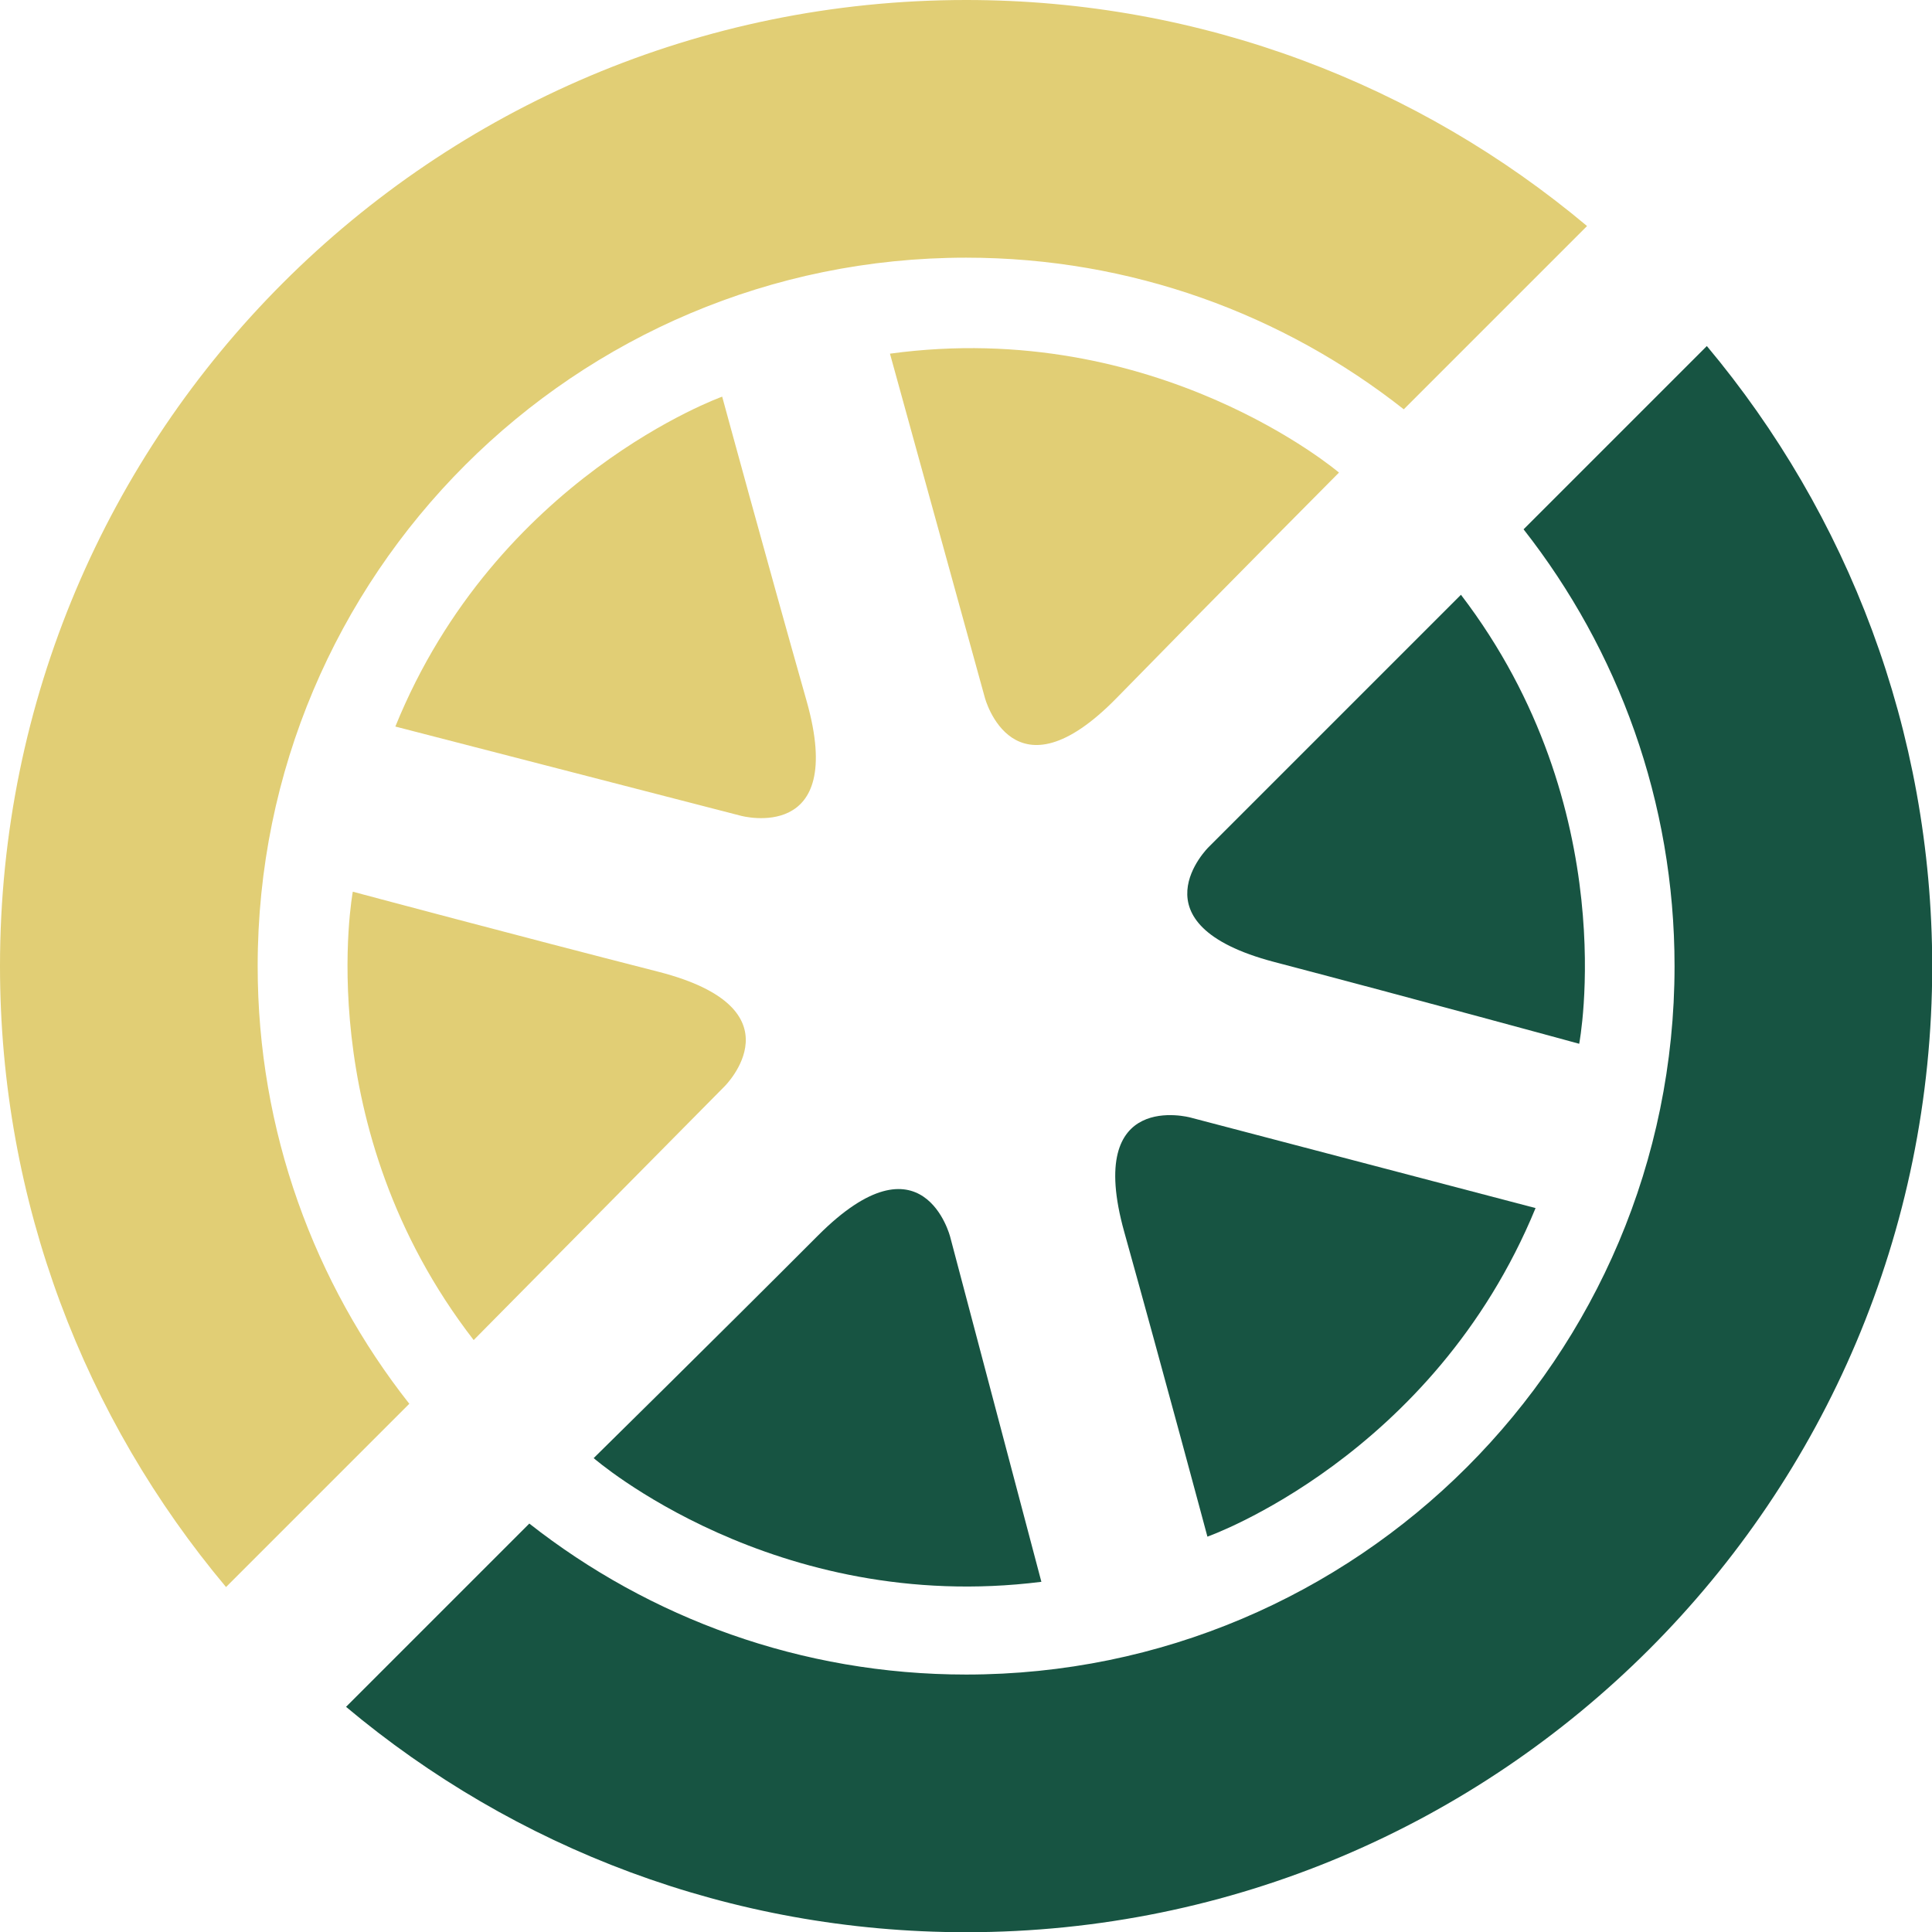
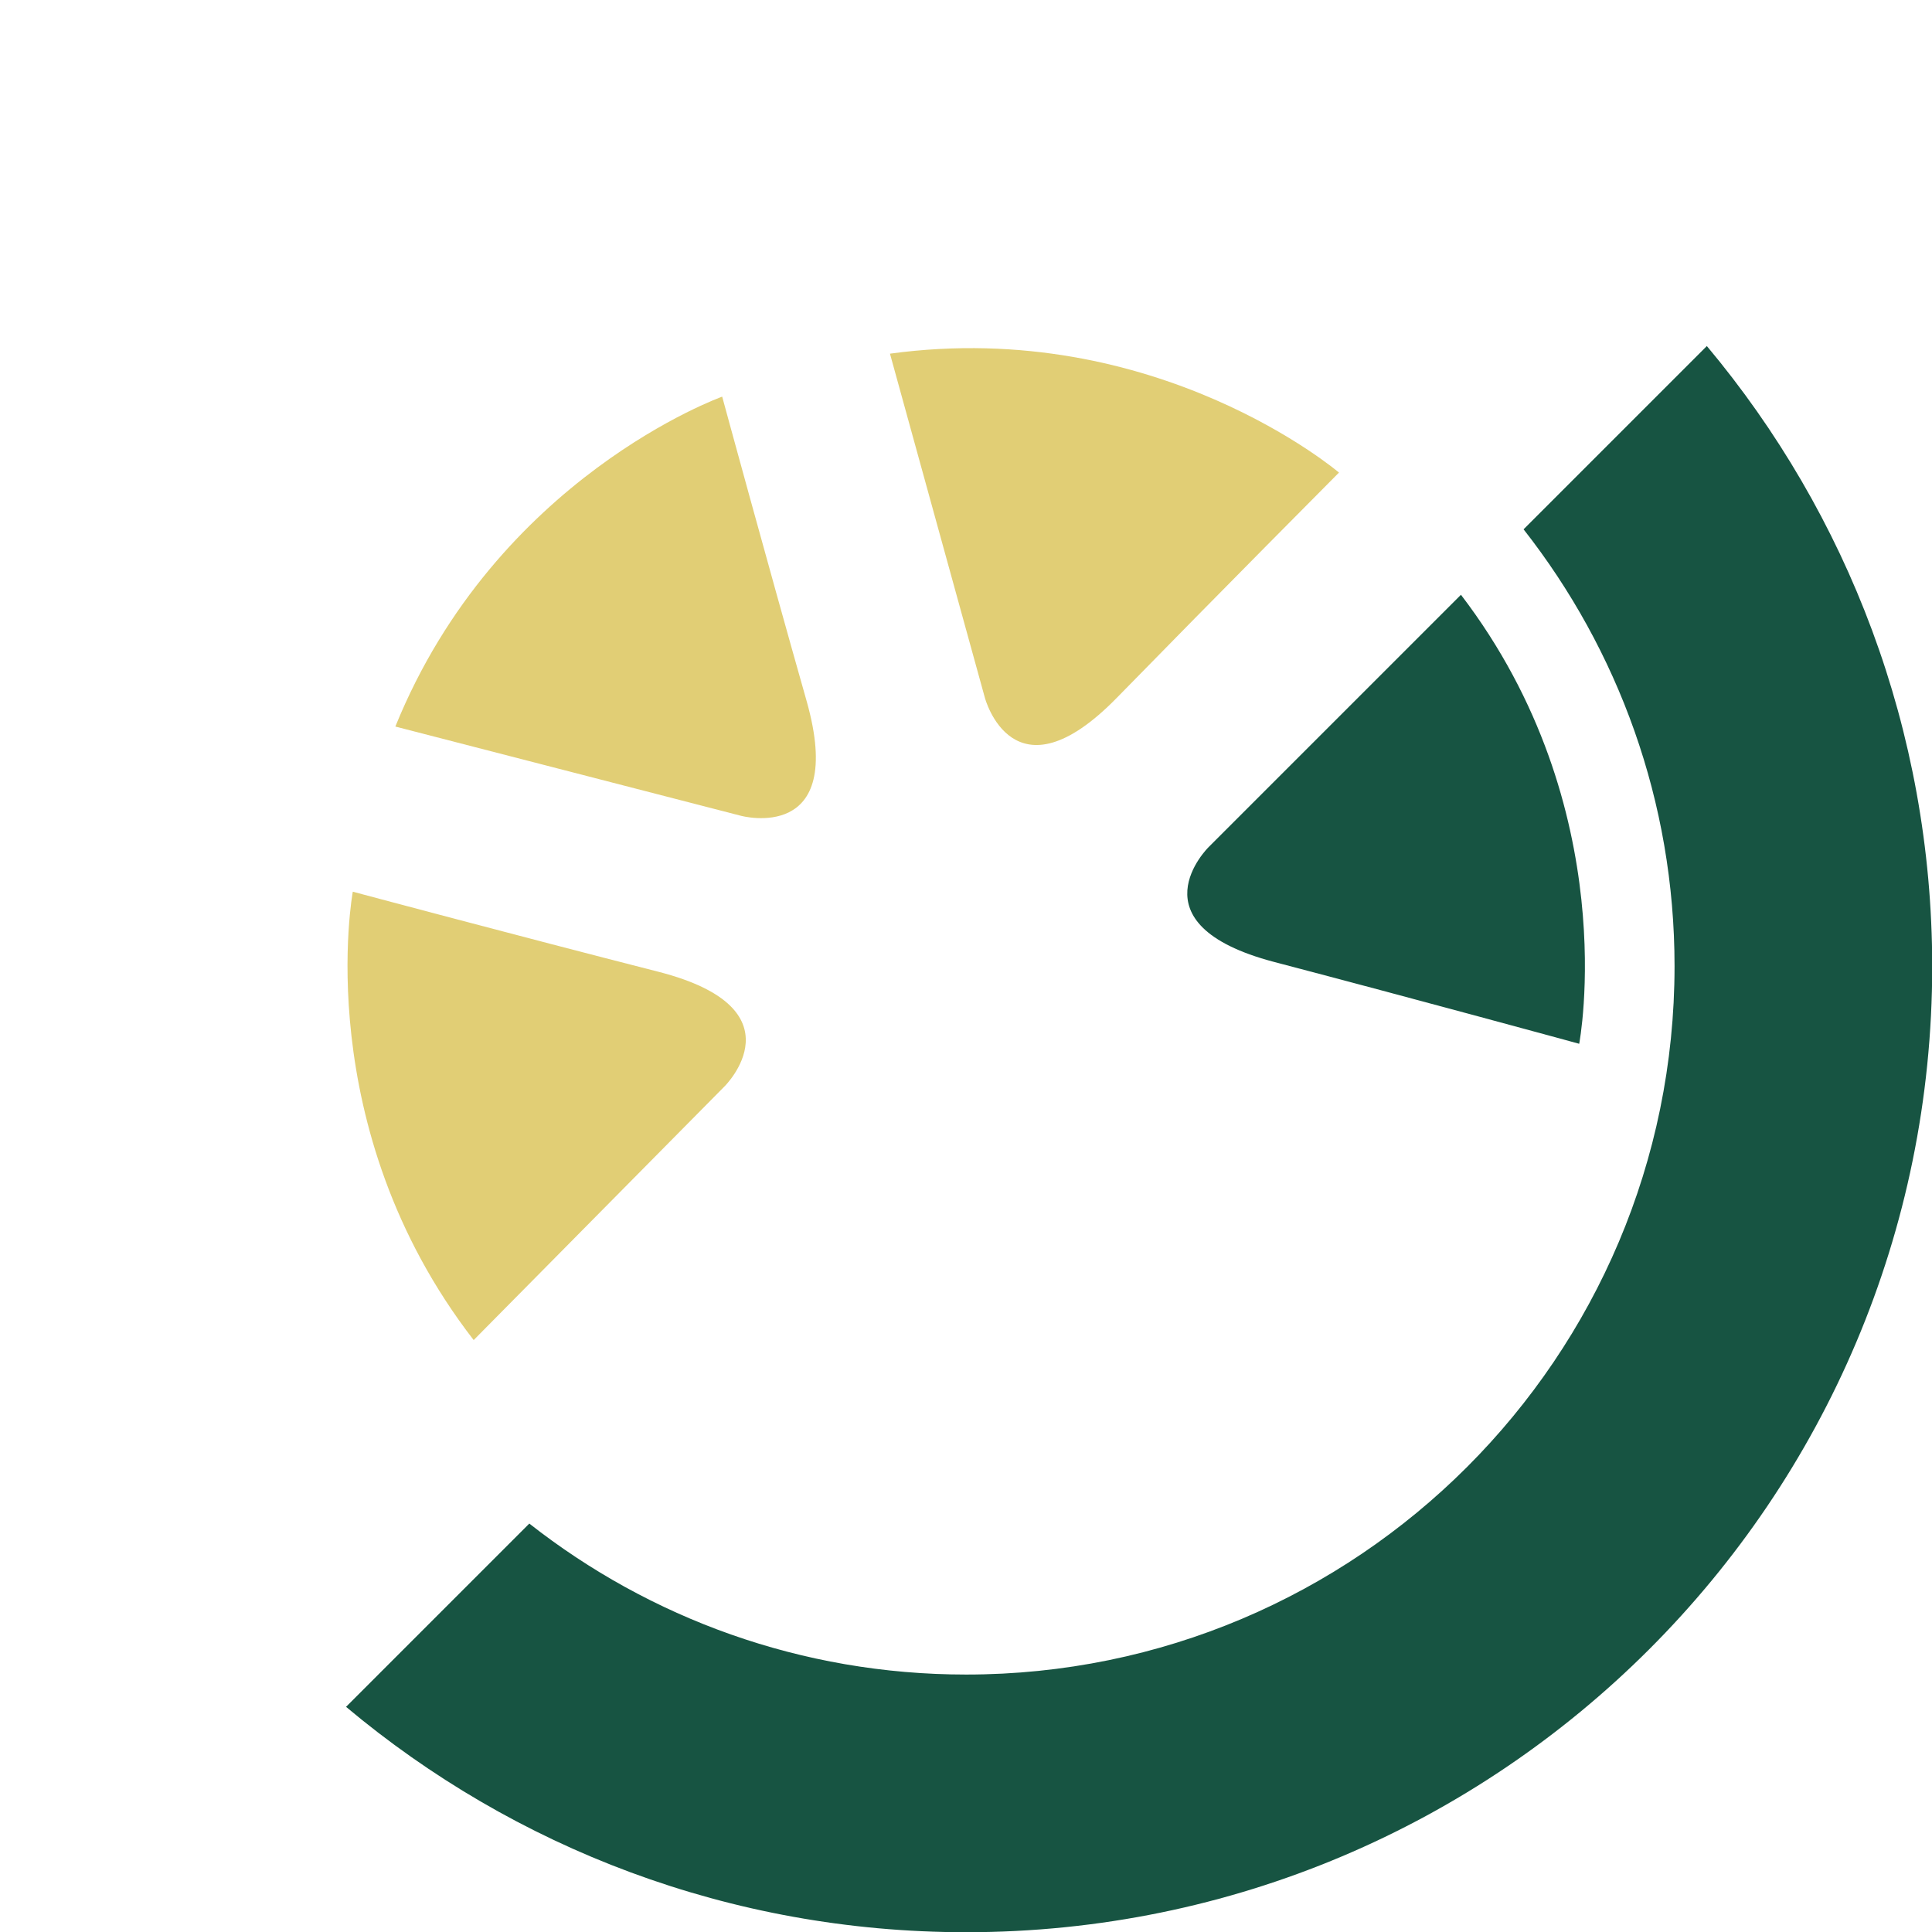
<svg xmlns="http://www.w3.org/2000/svg" id="Layer_1" x="0px" y="0px" viewBox="0 0 88.55 88.55" style="enable-background:new 0 0 88.55 88.55;" xml:space="preserve">
  <style type="text/css">	.st0{fill:#E1CE75;}	.st1{fill:#175442;}</style>
  <g>
    <g>
-       <path class="st0" d="M44.28,11.81c7.58,0,14.54,2.6,20.06,6.95l8.4-8.4C65.04,3.9,55.11,0,44.28,0C19.82,0,0,19.82,0,44.28   c0,10.84,3.9,20.76,10.36,28.46l8.4-8.4c-4.35-5.52-6.95-12.49-6.95-20.06C11.81,26.34,26.34,11.81,44.28,11.81z" />
      <path class="st1" d="M78.23,15.86l-8.4,8.4c4.33,5.52,6.92,12.47,6.92,20.02c0,17.93-14.54,32.47-32.47,32.47   c-7.56,0-14.51-2.59-20.02-6.92l-8.4,8.4c7.69,6.45,17.6,10.33,28.42,10.33c24.45,0,44.28-19.82,44.28-44.28   C88.55,33.46,84.67,23.55,78.23,15.86z" />
    </g>
    <g>
      <path class="st1" d="M72.38,47.84c0,0,2.07-10.78-5.42-20.58L55.4,38.82c0,0-3.61,3.53,3,5.27C64.92,45.8,72.38,47.84,72.38,47.84   z" />
      <path class="st0" d="M61.37,21.66c0,0-8.35-7.12-20.58-5.45l4.35,15.77c0,0,1.29,4.88,6.06-0.01   C55.92,27.14,61.37,21.66,61.37,21.66z" />
      <path class="st0" d="M33.1,18.18c0,0-10.34,3.69-14.98,15.12l15.84,4.09c0,0,4.87,1.32,3.01-5.26   C35.13,25.64,33.1,18.18,33.1,18.18z" />
      <path class="st0" d="M16.17,40.87c0,0-2.01,10.79,5.54,20.55l11.5-11.63c0,0,3.59-3.55-3.03-5.25   C23.64,42.87,16.17,40.87,16.17,40.87z" />
-       <path class="st1" d="M27.21,66.83c0,0,8.27,7.21,20.52,5.67l-4.18-15.81c0,0-1.24-4.89-6.06-0.06   C32.72,61.41,27.21,66.83,27.21,66.83z" />
-       <path class="st1" d="M55.34,70.43c0,0,10.35-3.65,15.04-15.06l-15.82-4.15c0,0-4.87-1.33-3.03,5.25   C53.34,62.96,55.34,70.43,55.34,70.43z" />
    </g>
  </g>
</svg>